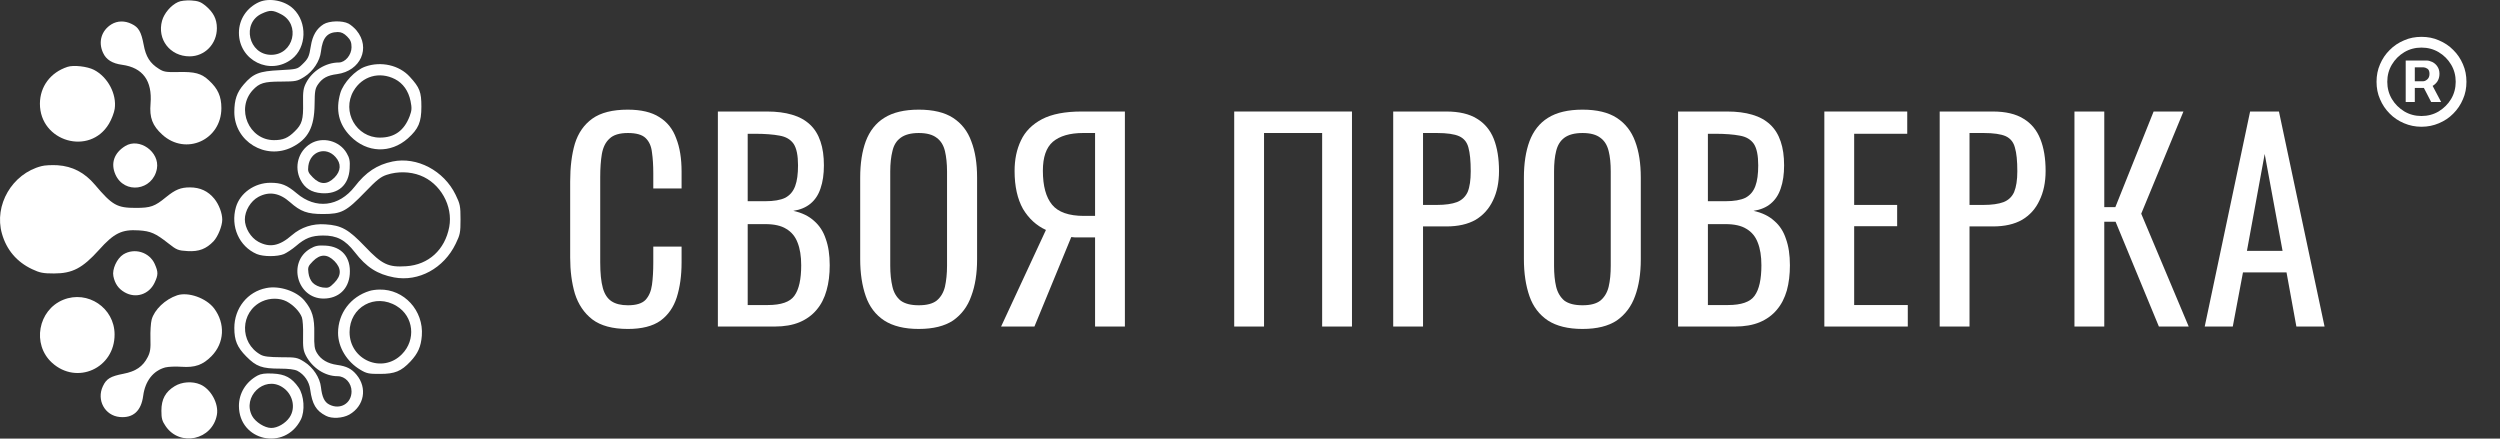
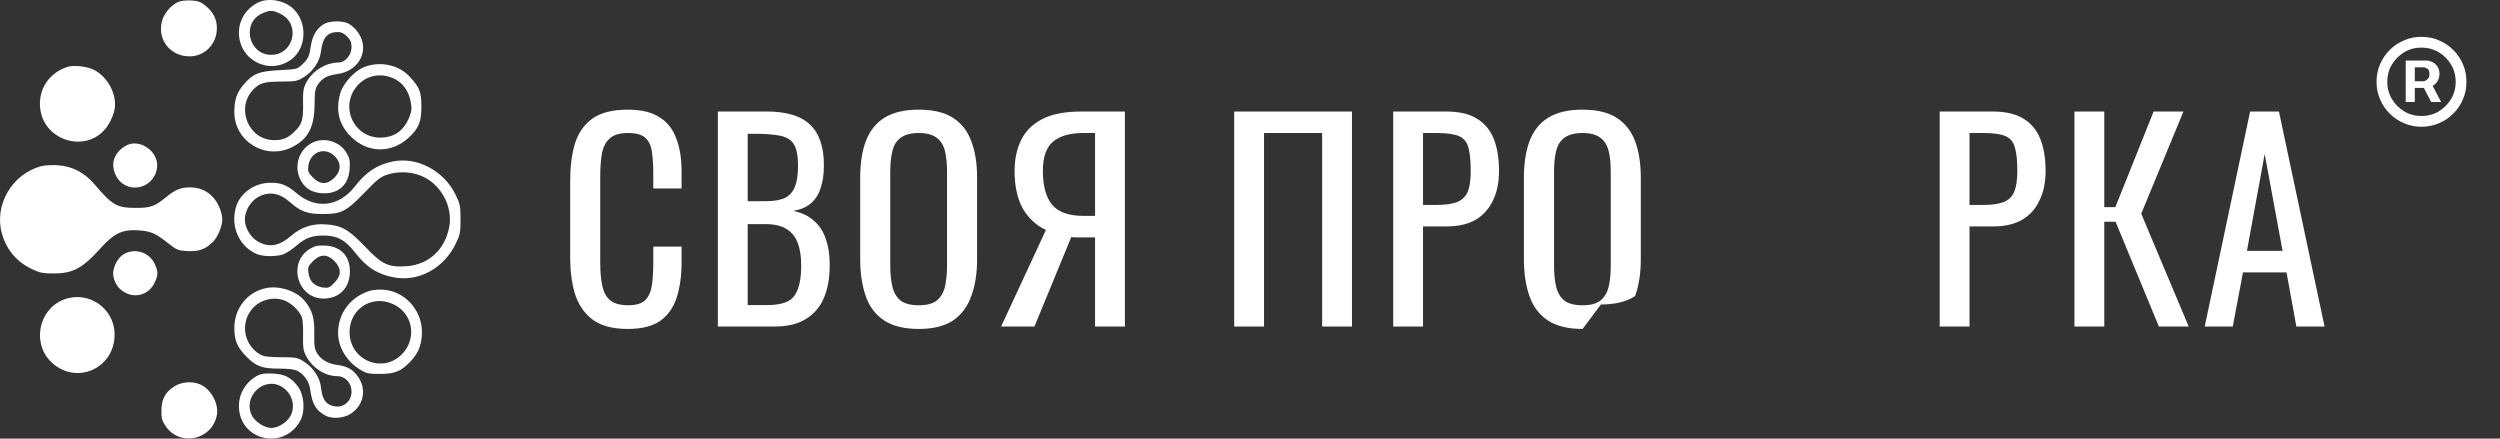
<svg xmlns="http://www.w3.org/2000/svg" width="228" height="40">
  <rect width="100%" height="100%" fill="#333333" stroke="none" />
  <g class="layer">
    <title>Layer 1</title>
    <path clip-rule="evenodd" d="m23.63,0.19c-1.13,0.51 -1.84,1.58 -1.84,2.8c0,2.53 2.84,3.93 4.83,2.39c1.35,-1.05 1.42,-3.34 0.14,-4.57c-0.78,-0.76 -2.19,-1.03 -3.13,-0.62zm1.99,1.1c1.83,0.93 1.16,3.71 -0.89,3.71c-2.06,0 -2.72,-2.9 -0.85,-3.76c0.74,-0.34 1,-0.33 1.74,0.05zm3.89,0.92c-0.64,0.4 -1.01,1.03 -1.16,1.98c-0.16,1.01 -0.24,1.16 -0.81,1.71c-0.41,0.4 -0.49,0.42 -2.03,0.5c-1.87,0.09 -2.42,0.3 -3.28,1.3c-0.63,0.73 -0.86,1.4 -0.86,2.53c0.01,2.67 2.84,4.39 5.25,3.2c1.48,-0.74 2.05,-1.82 2.07,-3.91c0.01,-1.22 0.05,-1.45 0.33,-1.85c0.39,-0.55 0.85,-0.8 1.72,-0.91c2.15,-0.29 3.09,-2.4 1.77,-3.99c-0.19,-0.23 -0.52,-0.51 -0.73,-0.62c-0.56,-0.29 -1.75,-0.26 -2.27,0.06zm2.15,1.12c0.31,0.31 0.4,0.53 0.4,0.98c0,0.7 -0.58,1.39 -1.16,1.39c-1.19,0 -2.42,0.76 -2.98,1.85c-0.25,0.48 -0.3,0.79 -0.28,1.83c0.03,1.52 -0.09,1.95 -0.76,2.6c-0.61,0.61 -1.07,0.8 -1.89,0.8c-2.29,0 -3.5,-2.86 -1.94,-4.56c0.61,-0.65 1.03,-0.78 2.58,-0.78c1.37,-0.01 1.48,-0.03 2.12,-0.43c0.8,-0.5 1.43,-1.45 1.52,-2.31c0.15,-1.26 0.57,-1.76 1.53,-1.78c0.33,0 0.57,0.12 0.86,0.41zm1.64,2.75c-0.91,0.32 -1.98,1.47 -2.26,2.4c-0.45,1.56 -0.15,2.86 0.93,3.95c1.5,1.52 3.65,1.59 5.23,0.19c0.97,-0.87 1.23,-1.48 1.23,-2.89c0,-1.34 -0.15,-1.74 -1.05,-2.72c-0.96,-1.07 -2.64,-1.45 -4.08,-0.93zm2.73,1.14c0.73,0.38 1.22,1.07 1.41,1.99c0.13,0.65 0.12,0.85 -0.08,1.39c-0.5,1.31 -1.38,1.95 -2.71,1.95c-2.16,0 -3.5,-2.37 -2.41,-4.25c0.79,-1.36 2.37,-1.81 3.79,-1.08zm-7.72,5.89c-1.11,0.68 -1.5,2.11 -0.91,3.28c0.39,0.77 0.99,1.16 1.93,1.23c1.51,0.11 2.48,-0.74 2.56,-2.25c0.04,-0.69 -0.01,-0.96 -0.27,-1.4c-0.65,-1.14 -2.21,-1.54 -3.31,-0.86zm2.28,1.2c0.55,0.61 0.51,1.28 -0.09,1.89c-0.66,0.66 -1.3,0.66 -1.97,-0.02c-0.43,-0.44 -0.47,-0.55 -0.41,-1.05c0.18,-1.33 1.59,-1.8 2.47,-0.82zm5.21,0.42c-1.4,0.29 -2.44,0.97 -3.45,2.29c-1.44,1.84 -3.55,2.09 -5.29,0.61c-0.9,-0.76 -1.4,-0.96 -2.4,-0.96c-1.44,0 -2.76,0.93 -3.14,2.21c-0.52,1.78 0.29,3.6 1.9,4.29c0.61,0.25 1.87,0.25 2.48,0c0.26,-0.12 0.75,-0.44 1.09,-0.73c0.85,-0.73 1.42,-0.95 2.47,-0.96c1.25,-0.01 2.02,0.39 2.89,1.51c1.07,1.39 2.06,2.02 3.59,2.31c2.24,0.42 4.54,-0.83 5.62,-3.07c0.4,-0.82 0.44,-1.01 0.44,-2.22c0,-1.22 -0.04,-1.41 -0.45,-2.25c-1.07,-2.2 -3.52,-3.49 -5.75,-3.03zm2.52,1.27c1.83,0.69 3.01,2.78 2.65,4.7c-0.39,2.08 -1.89,3.45 -3.92,3.58c-1.64,0.11 -2.21,-0.16 -3.76,-1.79c-1.51,-1.58 -2.15,-1.94 -3.63,-2.03c-1.15,-0.08 -2.19,0.26 -3.03,0.98c-1.14,1 -2.03,1.17 -3.07,0.61c-0.7,-0.38 -1.23,-1.26 -1.23,-2.04c0,-0.79 0.53,-1.67 1.23,-2.05c0.98,-0.53 1.93,-0.37 2.89,0.48c0.97,0.86 1.58,1.08 3.01,1.08c1.69,0 2.12,-0.23 3.83,-2c1.07,-1.11 1.43,-1.4 1.99,-1.58c0.98,-0.32 2.1,-0.3 3.04,0.06zm-10.03,6.68c-2.08,1.22 -1.21,4.54 1.21,4.55c1.37,0 2.3,-0.87 2.4,-2.23c0.11,-1.53 -0.73,-2.52 -2.22,-2.6c-0.68,-0.04 -0.94,0.02 -1.39,0.28zm2.21,1.13c0.65,0.67 0.65,1.32 -0.02,1.99c-0.44,0.45 -0.54,0.48 -1.05,0.42c-0.34,-0.05 -0.7,-0.22 -0.9,-0.42c-0.2,-0.2 -0.36,-0.56 -0.4,-0.91c-0.07,-0.52 -0.03,-0.62 0.4,-1.06c0.67,-0.68 1.31,-0.68 1.97,-0.02zm-6.21,2.46c-1.72,0.33 -2.92,1.84 -2.92,3.64c0,1.14 0.26,1.76 1.09,2.6c0.91,0.92 1.42,1.11 3.08,1.11c0.77,0 1.32,0.07 1.58,0.2c0.63,0.33 1.08,0.98 1.17,1.71c0.18,1.33 0.53,1.93 1.43,2.39c0.54,0.29 1.53,0.23 2.14,-0.11c1.36,-0.78 1.66,-2.43 0.65,-3.64c-0.45,-0.54 -0.9,-0.77 -1.77,-0.89c-0.85,-0.12 -1.47,-0.48 -1.83,-1.08c-0.23,-0.38 -0.27,-0.67 -0.25,-1.77c0.03,-1.45 -0.18,-2.15 -0.9,-3.02c-0.72,-0.86 -2.28,-1.38 -3.47,-1.14zm9.42,0.26c-1.74,0.53 -2.88,2.05 -2.88,3.83c0,1.3 0.8,2.63 2.03,3.36c0.56,0.34 0.78,0.39 1.81,0.38c1.34,0 1.92,-0.24 2.76,-1.13c0.69,-0.74 0.96,-1.35 1.04,-2.35c0.18,-2.29 -1.62,-4.26 -3.86,-4.21c-0.31,0 -0.72,0.06 -0.9,0.12zm-7.57,0.96c0.62,0.33 1.19,0.92 1.39,1.45c0.08,0.21 0.13,0.96 0.11,1.67c-0.02,1.07 0.02,1.36 0.26,1.83c0.6,1.13 1.74,1.87 2.89,1.87c0.7,0 1.27,0.63 1.27,1.39c0,1.1 -1.05,1.71 -2.04,1.19c-0.43,-0.22 -0.65,-0.68 -0.75,-1.58c-0.09,-0.86 -0.72,-1.81 -1.52,-2.31c-0.64,-0.4 -0.75,-0.42 -2.12,-0.42c-1.08,-0.01 -1.56,-0.06 -1.86,-0.23c-1.96,-1.09 -1.88,-3.92 0.13,-4.86c0.71,-0.33 1.6,-0.33 2.24,0zm10.03,0.42c1.56,0.94 1.79,3.08 0.48,4.4c-1.77,1.8 -4.77,0.53 -4.77,-2.02c0,-2.28 2.33,-3.58 4.29,-2.38zm-12.68,6.34c-1.07,0.58 -1.7,1.62 -1.7,2.77c0,3.2 4.18,4.13 5.64,1.26c0.4,-0.79 0.31,-2.2 -0.2,-2.94c-0.62,-0.89 -1.23,-1.22 -2.35,-1.27c-0.7,-0.04 -1.09,0.02 -1.39,0.18zm2.23,1.04c0.97,0.59 1.29,1.88 0.69,2.77c-0.37,0.55 -1.11,0.98 -1.68,0.97c-0.59,0 -1.44,-0.54 -1.74,-1.1c-0.91,-1.74 1.08,-3.67 2.73,-2.64z" fill="#ffffff" fill-rule="evenodd" id="svg_1" />
    <path d="m14.78,1.89c0.19,-0.68 0.81,-1.41 1.45,-1.7c0.24,-0.12 0.73,-0.17 1.19,-0.15c0.64,0.04 0.89,0.13 1.31,0.47c0.73,0.61 1.05,1.22 1.05,2.06c0,1.44 -1.1,2.57 -2.49,2.57c-1.78,0 -2.98,-1.55 -2.51,-3.25z" fill="#ffffff" id="svg_2" />
-     <path d="m9.4,4.82c-0.46,-0.98 -0.16,-2.03 0.76,-2.6c0.54,-0.33 1.21,-0.35 1.84,-0.04c0.64,0.3 0.88,0.72 1.1,1.89c0.2,1.1 0.58,1.7 1.38,2.2c0.45,0.29 0.66,0.32 1.75,0.3c1.54,-0.04 2.13,0.12 2.82,0.76c0.82,0.75 1.14,1.46 1.14,2.53c0,2.91 -3.25,4.37 -5.39,2.42c-0.9,-0.82 -1.18,-1.55 -1.07,-2.83c0.17,-2.08 -0.7,-3.28 -2.59,-3.54c-0.9,-0.12 -1.46,-0.47 -1.74,-1.09z" fill="#ffffff" id="svg_3" />
    <path d="m3.64,9.45c0.01,-1.56 0.96,-2.84 2.51,-3.35c0.55,-0.19 1.82,-0.04 2.42,0.27c1.26,0.65 2.09,2.21 1.89,3.56c-0.05,0.34 -0.28,0.95 -0.52,1.35c-1.75,2.96 -6.31,1.64 -6.3,-1.83z" fill="#ffffff" id="svg_4" />
    <path d="m10.52,15.9c-0.44,-1.01 -0.11,-1.96 0.9,-2.58c1.29,-0.8 3.17,0.54 2.89,2.07c-0.37,2 -2.98,2.36 -3.79,0.51z" fill="#ffffff" id="svg_5" />
    <path d="m0.18,21.32c-0.75,-2.61 0.93,-5.49 3.61,-6.17c0.28,-0.08 0.94,-0.11 1.46,-0.08c1.35,0.09 2.46,0.66 3.4,1.77c1.6,1.89 2.02,2.12 3.74,2.12c1.34,0 1.72,-0.13 2.74,-0.97c0.86,-0.7 1.35,-0.9 2.19,-0.9c0.93,0 1.66,0.34 2.23,1.04c0.42,0.52 0.72,1.31 0.72,1.91c0,0.56 -0.39,1.53 -0.79,1.96c-0.67,0.7 -1.33,0.96 -2.37,0.9c-0.86,-0.05 -0.99,-0.1 -1.75,-0.7c-1.18,-0.93 -1.62,-1.12 -2.7,-1.19c-1.55,-0.1 -2.26,0.25 -3.63,1.78c-1.51,1.67 -2.42,2.15 -4.11,2.15c-0.99,0 -1.29,-0.06 -1.99,-0.39c-1.4,-0.66 -2.33,-1.76 -2.75,-3.23z" fill="#ffffff" id="svg_6" />
    <path d="m10.34,25.19c-0.13,-0.63 0.32,-1.62 0.91,-1.99c1.01,-0.62 2.37,-0.21 2.86,0.87c0.33,0.75 0.33,0.99 -0.02,1.73c-0.51,1.06 -1.71,1.44 -2.72,0.86c-0.56,-0.32 -0.89,-0.78 -1.03,-1.47z" fill="#ffffff" id="svg_7" />
-     <path d="m13.83,29.15c0.25,-0.91 1.23,-1.85 2.33,-2.22c1.01,-0.33 2.65,0.25 3.37,1.2c1.03,1.38 0.94,3.14 -0.23,4.34c-0.79,0.81 -1.52,1.07 -2.75,0.98c-0.54,-0.04 -1.2,-0.01 -1.48,0.06c-1.1,0.3 -1.83,1.24 -2.01,2.58c-0.18,1.39 -0.92,2.06 -2.15,1.94c-1.35,-0.13 -2.12,-1.55 -1.53,-2.8c0.32,-0.69 0.69,-0.91 1.87,-1.14c1.14,-0.22 1.78,-0.66 2.22,-1.52c0.23,-0.45 0.28,-0.76 0.25,-1.71c-0.02,-0.63 0.03,-1.4 0.11,-1.71z" fill="#ffffff" id="svg_8" />
    <path d="m4.74,33.08c-1.84,-1.68 -1.27,-4.81 1.03,-5.74c2.23,-0.9 4.67,0.74 4.68,3.15c0.02,3.09 -3.44,4.66 -5.71,2.59z" fill="#ffffff" id="svg_9" />
    <path d="m14.72,37.45c0,-1.04 0.37,-1.72 1.21,-2.23c0.65,-0.4 1.61,-0.47 2.33,-0.16c0.97,0.41 1.71,1.76 1.52,2.78c-0.42,2.29 -3.37,2.93 -4.67,1.03c-0.33,-0.48 -0.39,-0.71 -0.39,-1.42z" fill="#ffffff" id="svg_10" />
    <path d="m57.25,30c-1.38,0 -2.46,-0.29 -3.23,-0.87c-0.75,-0.58 -1.28,-1.37 -1.59,-2.35c-0.29,-0.98 -0.43,-2.08 -0.43,-3.29l0,-6.93c0,-1.32 0.14,-2.48 0.43,-3.46c0.31,-0.99 0.84,-1.74 1.59,-2.28c0.77,-0.55 1.85,-0.82 3.23,-0.82c1.22,0 2.18,0.23 2.88,0.68c0.73,0.45 1.24,1.1 1.54,1.94c0.33,0.83 0.49,1.84 0.49,3.02l0,1.55l-2.58,0l0,-1.38c0,-0.73 -0.04,-1.36 -0.12,-1.91c-0.06,-0.57 -0.26,-1 -0.58,-1.31c-0.32,-0.31 -0.86,-0.46 -1.61,-0.46c-0.77,0 -1.33,0.17 -1.68,0.51c-0.36,0.32 -0.59,0.79 -0.7,1.4c-0.1,0.6 -0.15,1.3 -0.15,2.11l0,7.77c0,0.99 0.08,1.77 0.24,2.35c0.16,0.57 0.43,0.97 0.8,1.21c0.37,0.24 0.86,0.36 1.49,0.36c0.74,0 1.27,-0.16 1.59,-0.48c0.32,-0.34 0.52,-0.8 0.6,-1.38c0.08,-0.58 0.12,-1.26 0.12,-2.03l0,-1.46l2.58,0l0,1.46c0,1.19 -0.15,2.25 -0.44,3.17c-0.29,0.9 -0.78,1.61 -1.49,2.13c-0.71,0.5 -1.7,0.75 -2.98,0.75z" fill="#ffffff" id="svg_11" />
    <path d="m65.47,29.78l0,-19.61l4.48,0c0.88,0 1.64,0.1 2.28,0.29c0.66,0.19 1.2,0.49 1.64,0.9c0.43,0.4 0.75,0.92 0.96,1.55c0.21,0.61 0.31,1.34 0.31,2.17c0,0.81 -0.1,1.51 -0.31,2.11c-0.19,0.58 -0.5,1.04 -0.91,1.38c-0.41,0.34 -0.93,0.56 -1.57,0.66c0.79,0.17 1.42,0.48 1.9,0.92c0.48,0.42 0.84,0.96 1.06,1.64c0.24,0.66 0.36,1.46 0.36,2.4c0,0.84 -0.09,1.61 -0.29,2.3c-0.19,0.69 -0.49,1.28 -0.91,1.77c-0.4,0.48 -0.92,0.86 -1.56,1.13c-0.63,0.26 -1.38,0.39 -2.24,0.39l-5.2,0zm2.72,-1.96l1.83,0c1.22,0 2.03,-0.28 2.43,-0.85c0.42,-0.58 0.62,-1.51 0.62,-2.78c0,-0.82 -0.11,-1.51 -0.33,-2.06c-0.21,-0.56 -0.56,-0.98 -1.04,-1.26c-0.46,-0.29 -1.1,-0.43 -1.9,-0.43l-1.61,0l0,7.38zm0,-9.47l1.61,0c0.77,0 1.37,-0.1 1.81,-0.31c0.43,-0.23 0.73,-0.58 0.91,-1.07c0.18,-0.48 0.26,-1.11 0.26,-1.89c0,-0.9 -0.13,-1.55 -0.4,-1.96c-0.28,-0.4 -0.7,-0.65 -1.28,-0.75c-0.58,-0.11 -1.33,-0.17 -2.26,-0.17l-0.65,0l0,6.15z" fill="#ffffff" id="svg_12" />
    <path d="m83.79,30c-1.31,0 -2.36,-0.26 -3.15,-0.77c-0.79,-0.52 -1.35,-1.26 -1.68,-2.21c-0.34,-0.97 -0.51,-2.1 -0.51,-3.39l0,-7.43c0,-1.29 0.17,-2.4 0.51,-3.32c0.35,-0.93 0.91,-1.65 1.68,-2.13c0.79,-0.5 1.84,-0.75 3.15,-0.75c1.32,0 2.36,0.25 3.13,0.75c0.77,0.5 1.33,1.21 1.66,2.13c0.36,0.92 0.53,2.03 0.53,3.32l0,7.46c0,1.27 -0.17,2.39 -0.53,3.34c-0.33,0.95 -0.89,1.69 -1.66,2.23c-0.77,0.51 -1.81,0.77 -3.13,0.77zm0,-2.16c0.73,0 1.27,-0.14 1.64,-0.43c0.37,-0.31 0.62,-0.73 0.75,-1.26c0.12,-0.55 0.19,-1.19 0.19,-1.91l0,-8.6c0,-0.72 -0.07,-1.35 -0.19,-1.86c-0.13,-0.54 -0.38,-0.94 -0.75,-1.21c-0.37,-0.29 -0.91,-0.44 -1.64,-0.44c-0.72,0 -1.27,0.15 -1.66,0.44c-0.37,0.27 -0.62,0.67 -0.74,1.21c-0.13,0.51 -0.2,1.14 -0.2,1.86l0,8.6c0,0.72 0.07,1.36 0.2,1.91c0.12,0.53 0.37,0.95 0.74,1.26c0.39,0.29 0.94,0.43 1.66,0.43z" fill="#ffffff" id="svg_13" />
    <path d="m91.3,29.78l4.09,-8.81c-0.86,-0.39 -1.56,-1.03 -2.09,-1.91c-0.51,-0.91 -0.77,-2.06 -0.77,-3.47c0,-1.05 0.19,-1.97 0.58,-2.78c0.38,-0.82 1.03,-1.47 1.92,-1.94c0.9,-0.47 2.11,-0.7 3.61,-0.7l3.95,0l0,19.61l-2.72,0l0,-8.13l-1.54,0c-0.03,0 -0.14,0 -0.31,0c-0.18,-0.02 -0.28,-0.03 -0.32,-0.03l-3.36,8.16l-3.04,0zm7.56,-10.09l1.01,0l0,-7.56l-1.08,0c-1.22,0 -2.14,0.27 -2.77,0.8c-0.61,0.53 -0.91,1.41 -0.91,2.64c0,1.39 0.28,2.42 0.84,3.1c0.56,0.68 1.53,1.02 2.91,1.02z" fill="#ffffff" id="svg_14" />
    <path d="m112.56,29.78l0,-19.61l10.74,0l0,19.61l-2.72,0l0,-17.65l-5.3,0l0,17.65l-2.72,0z" fill="#ffffff" id="svg_15" />
    <path d="m127.06,29.78l0,-19.61l4.84,0c1.17,0 2.1,0.22 2.79,0.65c0.7,0.42 1.22,1.04 1.54,1.84c0.32,0.81 0.48,1.79 0.48,2.93c0,1.04 -0.18,1.93 -0.55,2.69c-0.36,0.76 -0.89,1.35 -1.59,1.77c-0.71,0.4 -1.59,0.6 -2.65,0.6l-2.14,0l0,9.13l-2.72,0zm2.72,-11.09l1.25,0c0.79,0 1.4,-0.09 1.85,-0.26c0.45,-0.18 0.77,-0.49 0.97,-0.92c0.19,-0.46 0.28,-1.09 0.28,-1.89c0,-0.94 -0.07,-1.66 -0.21,-2.16c-0.13,-0.5 -0.41,-0.84 -0.85,-1.04c-0.43,-0.19 -1.1,-0.29 -2.02,-0.29l-1.27,0l0,6.56z" fill="#ffffff" id="svg_16" />
-     <path d="m144.33,30c-1.32,0 -2.37,-0.26 -3.16,-0.77c-0.78,-0.52 -1.35,-1.26 -1.68,-2.21c-0.34,-0.97 -0.51,-2.1 -0.51,-3.39l0,-7.43c0,-1.29 0.17,-2.4 0.51,-3.32c0.35,-0.93 0.91,-1.65 1.68,-2.13c0.79,-0.5 1.84,-0.75 3.16,-0.75c1.31,0 2.35,0.25 3.12,0.75c0.77,0.5 1.33,1.21 1.67,2.13c0.35,0.92 0.52,2.03 0.52,3.32l0,7.46c0,1.27 -0.17,2.39 -0.52,3.34c-0.34,0.95 -0.9,1.69 -1.67,2.23c-0.77,0.51 -1.81,0.77 -3.12,0.77zm0,-2.16c0.72,0 1.26,-0.14 1.63,-0.43c0.37,-0.31 0.62,-0.73 0.75,-1.26c0.13,-0.55 0.19,-1.19 0.19,-1.91l0,-8.6c0,-0.72 -0.06,-1.35 -0.19,-1.86c-0.13,-0.54 -0.38,-0.94 -0.75,-1.21c-0.37,-0.29 -0.91,-0.44 -1.63,-0.44c-0.73,0 -1.28,0.15 -1.67,0.44c-0.36,0.27 -0.61,0.67 -0.74,1.21c-0.13,0.51 -0.19,1.14 -0.19,1.86l0,8.6c0,0.72 0.06,1.36 0.19,1.91c0.13,0.53 0.38,0.95 0.74,1.26c0.39,0.29 0.94,0.43 1.67,0.43z" fill="#ffffff" id="svg_17" />
-     <path d="m153.04,29.78l0,-19.61l4.48,0c0.88,0 1.64,0.1 2.28,0.29c0.66,0.19 1.2,0.49 1.64,0.9c0.43,0.4 0.75,0.92 0.96,1.55c0.21,0.61 0.31,1.34 0.31,2.17c0,0.81 -0.1,1.51 -0.31,2.11c-0.19,0.58 -0.5,1.04 -0.91,1.38c-0.4,0.34 -0.93,0.56 -1.57,0.66c0.79,0.17 1.42,0.48 1.9,0.92c0.49,0.42 0.84,0.96 1.06,1.64c0.24,0.66 0.36,1.46 0.36,2.4c0,0.84 -0.09,1.61 -0.28,2.3c-0.2,0.69 -0.5,1.28 -0.92,1.77c-0.4,0.48 -0.92,0.86 -1.56,1.13c-0.63,0.26 -1.38,0.39 -2.24,0.39l-5.2,0zm2.72,-1.96l1.83,0c1.22,0 2.03,-0.28 2.43,-0.85c0.42,-0.58 0.62,-1.51 0.62,-2.78c0,-0.82 -0.11,-1.51 -0.33,-2.06c-0.21,-0.56 -0.56,-0.98 -1.04,-1.26c-0.46,-0.29 -1.1,-0.43 -1.9,-0.43l-1.61,0l0,7.38zm0,-9.47l1.61,0c0.77,0 1.37,-0.1 1.81,-0.31c0.43,-0.23 0.73,-0.58 0.91,-1.07c0.18,-0.48 0.26,-1.11 0.26,-1.89c0,-0.9 -0.13,-1.55 -0.4,-1.96c-0.28,-0.4 -0.7,-0.65 -1.28,-0.75c-0.58,-0.11 -1.33,-0.17 -2.26,-0.17l-0.65,0l0,6.15z" fill="#ffffff" id="svg_18" />
-     <path d="m166.38,29.78l0,-19.61l7.56,0l0,2.03l-4.84,0l0,6.49l3.92,0l0,1.94l-3.92,0l0,7.19l4.89,0l0,1.96l-7.61,0z" fill="#ffffff" id="svg_19" />
+     <path d="m144.33,30c-1.32,0 -2.37,-0.26 -3.16,-0.77c-0.78,-0.52 -1.35,-1.26 -1.68,-2.21c-0.34,-0.97 -0.51,-2.1 -0.51,-3.39l0,-7.43c0,-1.29 0.17,-2.4 0.51,-3.32c0.35,-0.93 0.91,-1.65 1.68,-2.13c0.79,-0.5 1.84,-0.75 3.16,-0.75c1.31,0 2.35,0.25 3.12,0.75c0.77,0.5 1.33,1.21 1.67,2.13c0.35,0.92 0.52,2.03 0.52,3.32l0,7.46c0,1.27 -0.17,2.39 -0.52,3.34c-0.77,0.51 -1.81,0.77 -3.12,0.77zm0,-2.16c0.72,0 1.26,-0.14 1.63,-0.43c0.37,-0.31 0.62,-0.73 0.75,-1.26c0.13,-0.55 0.19,-1.19 0.19,-1.91l0,-8.6c0,-0.72 -0.06,-1.35 -0.19,-1.86c-0.13,-0.54 -0.38,-0.94 -0.75,-1.21c-0.37,-0.29 -0.91,-0.44 -1.63,-0.44c-0.73,0 -1.28,0.15 -1.67,0.44c-0.36,0.27 -0.61,0.67 -0.74,1.21c-0.13,0.51 -0.19,1.14 -0.19,1.86l0,8.6c0,0.72 0.06,1.36 0.19,1.91c0.13,0.53 0.38,0.95 0.74,1.26c0.39,0.29 0.94,0.43 1.67,0.43z" fill="#ffffff" id="svg_17" />
    <path d="m176.9,29.78l0,-19.61l4.84,0c1.17,0 2.1,0.22 2.79,0.65c0.71,0.42 1.22,1.04 1.54,1.84c0.33,0.81 0.49,1.79 0.49,2.93c0,1.04 -0.19,1.93 -0.56,2.69c-0.35,0.76 -0.88,1.35 -1.59,1.77c-0.7,0.4 -1.59,0.6 -2.64,0.6l-2.15,0l0,9.13l-2.72,0zm2.72,-11.09l1.26,0c0.78,0 1.4,-0.09 1.85,-0.26c0.45,-0.18 0.77,-0.49 0.96,-0.92c0.19,-0.46 0.29,-1.09 0.29,-1.89c0,-0.94 -0.07,-1.66 -0.22,-2.16c-0.13,-0.5 -0.41,-0.84 -0.84,-1.04c-0.43,-0.19 -1.11,-0.29 -2.02,-0.29l-1.28,0l0,6.56z" fill="#ffffff" id="svg_20" />
    <path d="m189.19,29.78l0,-19.61l2.72,0l0,8.72l1.01,0l3.49,-8.72l2.72,0l-3.85,9.32l4.33,10.29l-2.72,0l-3.95,-9.56l-1.03,0l0,9.56l-2.72,0z" fill="#ffffff" id="svg_21" />
    <path d="m201.07,29.78l4.14,-19.61l2.63,0l4.16,19.61l-2.57,0l-0.9,-4.94l-3.97,0l-0.93,4.94l-2.56,0zm3.85,-6.9l3.25,0l-1.63,-8.84l-1.62,8.84z" fill="#ffffff" id="svg_22" />
    <path d="m219.4,9.3l0,-3.78l1.92,0c0.15,0 0.32,0.05 0.5,0.13c0.18,0.09 0.34,0.22 0.46,0.4c0.13,0.18 0.2,0.41 0.2,0.68c0,0.28 -0.07,0.51 -0.2,0.71c-0.13,0.19 -0.3,0.33 -0.49,0.43c-0.19,0.1 -0.36,0.15 -0.53,0.15l-1.38,0l0,-0.61l1.12,0c0.12,0 0.24,-0.06 0.37,-0.17c0.13,-0.11 0.2,-0.28 0.2,-0.51c0,-0.23 -0.07,-0.39 -0.2,-0.47c-0.13,-0.08 -0.25,-0.12 -0.35,-0.12l-0.79,0l0,3.16l-0.83,0zm2.29,-1.78l0.94,1.78l-0.91,0l-0.92,-1.78l0.89,0zm-0.85,4.04c-0.57,0 -1.1,-0.11 -1.59,-0.32c-0.5,-0.21 -0.94,-0.5 -1.31,-0.88c-0.38,-0.38 -0.67,-0.81 -0.88,-1.31c-0.22,-0.49 -0.32,-1.02 -0.32,-1.59c0,-0.57 0.1,-1.1 0.32,-1.6c0.21,-0.49 0.5,-0.93 0.88,-1.3c0.37,-0.38 0.81,-0.67 1.31,-0.88c0.49,-0.22 1.02,-0.32 1.59,-0.32c0.57,0 1.1,0.1 1.59,0.32c0.5,0.21 0.94,0.5 1.31,0.88c0.38,0.37 0.67,0.81 0.88,1.3c0.22,0.5 0.32,1.03 0.32,1.6c0,0.57 -0.1,1.1 -0.32,1.59c-0.21,0.5 -0.5,0.93 -0.88,1.31c-0.37,0.38 -0.81,0.67 -1.31,0.88c-0.49,0.21 -1.02,0.32 -1.59,0.32zm0,-0.98c0.57,0 1.1,-0.14 1.57,-0.42c0.47,-0.29 0.85,-0.66 1.13,-1.13c0.28,-0.47 0.42,-1 0.42,-1.57c0,-0.58 -0.14,-1.1 -0.42,-1.57c-0.28,-0.47 -0.66,-0.85 -1.13,-1.13c-0.47,-0.28 -1,-0.42 -1.57,-0.42c-0.58,0 -1.1,0.14 -1.57,0.42c-0.47,0.28 -0.85,0.66 -1.13,1.13c-0.28,0.47 -0.42,0.99 -0.42,1.57c0,0.57 0.14,1.1 0.42,1.57c0.28,0.47 0.66,0.84 1.13,1.13c0.47,0.28 0.99,0.42 1.57,0.42z" fill="#ffffff" id="svg_23" />
  </g>
</svg>